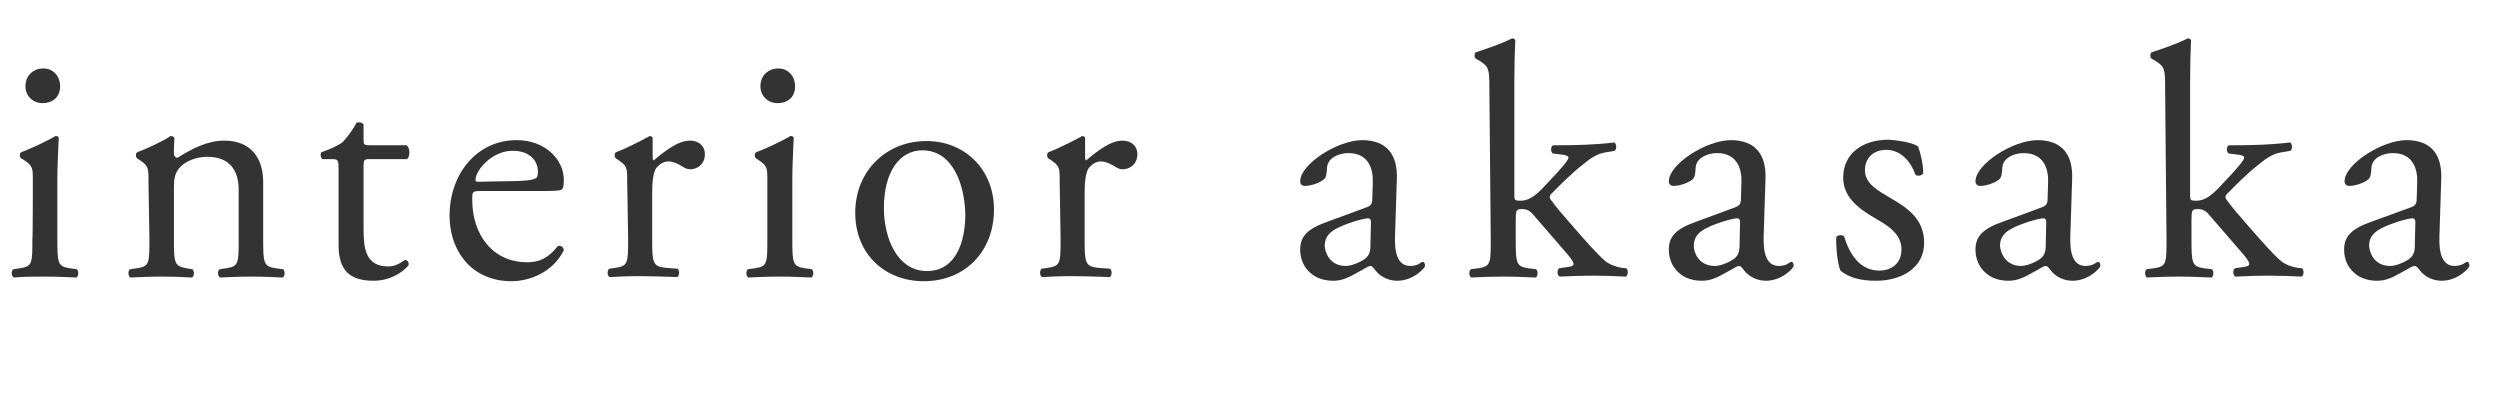
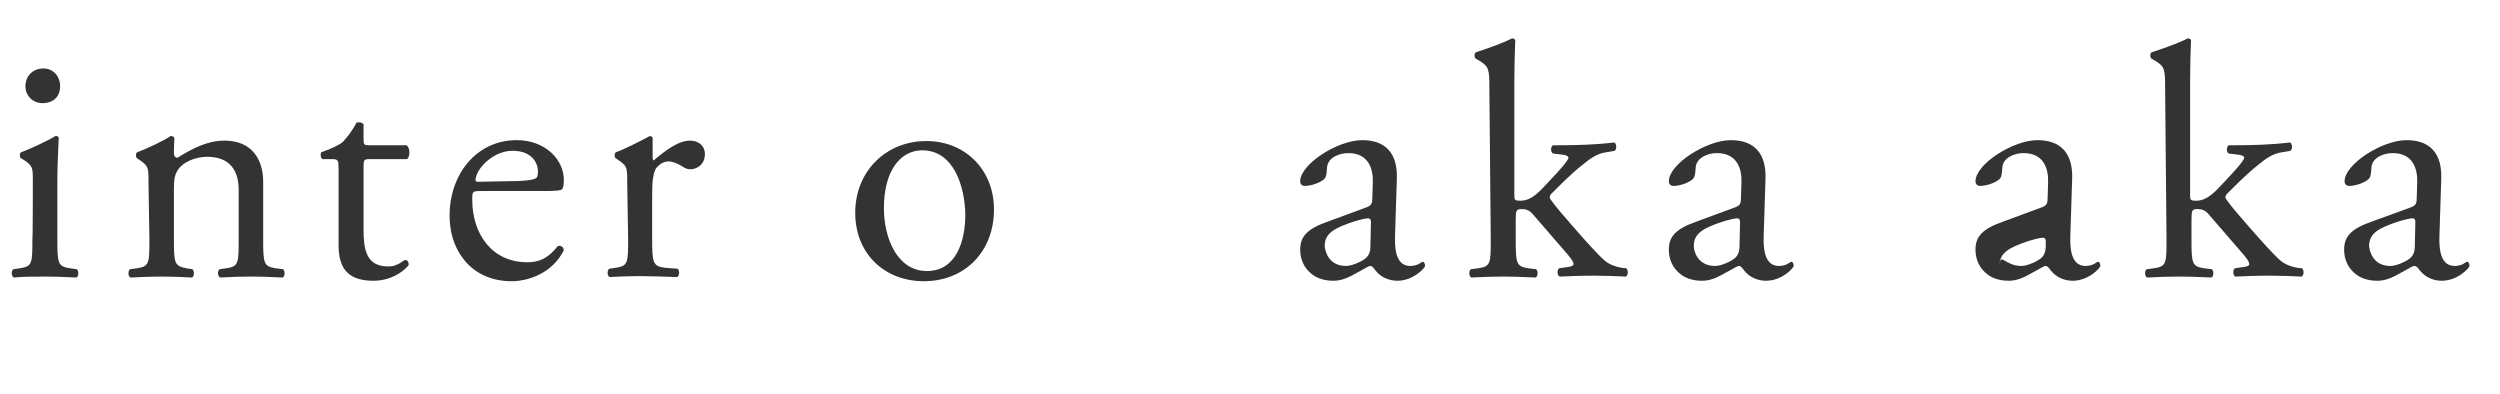
<svg xmlns="http://www.w3.org/2000/svg" version="1.1" id="レイヤー_1" x="0px" y="0px" viewBox="0 0 540.5 85.2" style="enable-background:new 0 0 540.5 85.2;" xml:space="preserve">
  <style type="text/css">
	.st0{fill:#333333;}
</style>
  <g>
    <path class="st0" d="M7.1,39.1c0-2.8,0-3.2-1.9-4.5l-0.7-0.4c-0.3-0.3-0.3-1.1,0.1-1.3c1.7-0.6,5.8-2.5,7.4-3.5   c0.4,0,0.6,0.1,0.7,0.4c-0.1,2.5-0.3,6-0.3,8.9v13c0,5.2,0.1,5.9,2.7,6.3l1.5,0.2c0.5,0.4,0.4,1.6-0.1,1.8   c-2.2-0.1-4.2-0.2-6.8-0.2C7.1,59.8,5,59.8,3,60c-0.5-0.2-0.7-1.4-0.1-1.8L4.3,58c2.7-0.4,2.7-1.1,2.7-6.3   C7.1,51.7,7.1,39.1,7.1,39.1z M13,18.6c0,2.6-1.8,3.7-3.8,3.7c-2.2,0-3.7-1.7-3.7-3.6c0-2.4,1.7-3.9,3.9-3.9S13,16.6,13,18.6z" />
    <path class="st0" d="M32.1,39.1c0-2.8,0-3.2-1.9-4.5l-0.6-0.4c-0.3-0.3-0.3-1.1,0.1-1.3c1.7-0.6,5.8-2.5,7.2-3.5   c0.3,0,0.7,0.1,0.8,0.5c-0.1,1.7-0.1,2.7-0.1,3.4c0,0.4,0.3,0.8,0.8,0.8c3-1.9,6.4-3.7,10.1-3.7c6,0,8.4,4.1,8.4,8.9v12.4   c0,5.2,0.1,5.9,2.7,6.3l1.6,0.2c0.5,0.4,0.4,1.6-0.1,1.8c-2.2-0.1-4.2-0.2-6.8-0.2c-2.6,0-4.8,0.1-6.7,0.2   c-0.5-0.2-0.7-1.4-0.1-1.8l1.4-0.2c2.7-0.4,2.7-1.1,2.7-6.3V41c0-4.1-1.9-7.1-6.8-7.1c-2.7,0-5.1,1.2-6.1,2.5   c-0.9,1.2-1.1,2.2-1.1,4.3v11c0,5.2,0.1,5.8,2.7,6.3l1.3,0.2c0.5,0.4,0.4,1.6-0.1,1.8c-1.9-0.1-4-0.2-6.5-0.2   c-2.6,0-4.8,0.1-6.8,0.2c-0.5-0.2-0.6-1.4-0.1-1.8l1.5-0.2c2.7-0.4,2.7-1.1,2.7-6.3L32.1,39.1L32.1,39.1z" />
    <path class="st0" d="M79.9,34.4c-1.2,0-1.3,0.2-1.3,1.7v13.5c0,4.2,0.5,8,5.3,8c0.7,0,1.4-0.1,1.9-0.4c0.7-0.2,1.6-1,1.8-1   c0.6,0,0.9,0.8,0.7,1.2c-1.3,1.5-3.9,3.3-7.6,3.3c-6.2,0-7.5-3.5-7.5-7.8V36.5c0-1.9-0.1-2.1-1.5-2.1h-2c-0.4-0.3-0.5-1.1-0.2-1.5   c2.1-0.7,3.9-1.6,4.6-2.2c0.9-0.9,2.3-2.8,3-4.2c0.4-0.1,1.2-0.1,1.5,0.4V30c0,1.3,0.1,1.4,1.3,1.4h8c0.9,0.7,0.7,2.6,0.1,3   C88.1,34.4,79.9,34.4,79.9,34.4z" />
    <path class="st0" d="M104,41.3c-1.9,0-1.9,0.1-1.9,1.9c0,7.3,4.2,13.5,11.9,13.5c2.4,0,4.4-0.7,6.6-3.5c0.7-0.2,1.2,0.2,1.3,0.9   c-2.4,4.9-7.6,6.7-11.3,6.7c-4.7,0-8.3-2-10.4-4.8c-2.2-2.8-3-6.2-3-9.4c0-8.9,5.8-16.3,14.5-16.3c6.2,0,10.2,4.2,10.2,8.6   c0,1-0.1,1.6-0.3,1.9c-0.2,0.4-1.2,0.5-4.2,0.5L104,41.3L104,41.3z M108.4,39.2c5.3,0,6.9-0.3,7.5-0.7c0.2-0.1,0.4-0.4,0.4-1.4   c0-2-1.4-4.5-5.5-4.5c-4.2,0-7.9,3.9-8,6.3c0,0.1,0,0.4,0.5,0.4L108.4,39.2L108.4,39.2z" />
    <path class="st0" d="M135.6,39.1c0-2.8,0-3.2-1.9-4.5l-0.6-0.4c-0.3-0.3-0.3-1.1,0.1-1.3c1.7-0.6,5.5-2.5,7.3-3.5   c0.4,0.1,0.6,0.2,0.6,0.5V34c0,0.4,0.1,0.6,0.2,0.7c2.5-2.1,5.3-4.3,7.9-4.3c1.8,0,3.2,1.1,3.2,2.9c0,2.4-1.9,3.3-3.1,3.3   c-0.7,0-1.1-0.2-1.6-0.5c-1.1-0.7-2.2-1.2-3.2-1.2c-1.1,0-2,0.7-2.6,1.4c-0.7,1-0.9,3.1-0.9,5.5v9.8c0,5.2,0.1,6,2.9,6.3l2.6,0.2   c0.5,0.4,0.4,1.6-0.1,1.8c-3.4-0.1-5.5-0.2-8-0.2c-2.6,0-4.8,0.1-6.6,0.2c-0.5-0.2-0.6-1.4-0.1-1.8l1.4-0.2   c2.7-0.4,2.7-1.1,2.7-6.3L135.6,39.1L135.6,39.1z" />
-     <path class="st0" d="M165.9,39.1c0-2.8,0-3.2-1.9-4.5l-0.6-0.4c-0.3-0.3-0.3-1.1,0.1-1.3c1.7-0.6,5.8-2.5,7.4-3.5   c0.4,0,0.6,0.1,0.7,0.4c-0.1,2.5-0.3,6-0.3,8.9v13c0,5.2,0.1,5.9,2.7,6.3l1.5,0.2c0.5,0.4,0.4,1.6-0.1,1.8   c-2.2-0.1-4.2-0.2-6.8-0.2c-2.6,0-4.8,0.1-6.8,0.2c-0.5-0.2-0.6-1.4-0.1-1.8l1.5-0.2c2.7-0.4,2.7-1.1,2.7-6.3L165.9,39.1   L165.9,39.1z M171.9,18.6c0,2.6-1.8,3.7-3.8,3.7c-2.2,0-3.7-1.7-3.7-3.6c0-2.4,1.7-3.9,3.9-3.9S171.9,16.6,171.9,18.6z" />
    <path class="st0" d="M214.9,45.3c0,9-6.2,15.5-15.2,15.5c-8.3,0-14.8-5.8-14.8-14.8c0-9.1,6.8-15.5,15.3-15.5   C208.3,30.4,214.9,36.4,214.9,45.3z M199.4,32.5c-4.8,0-8.3,4.5-8.3,12.5c0,6.5,2.9,13.6,9.3,13.6s8.3-6.6,8.3-12.2   C208.6,40.3,206.2,32.5,199.4,32.5z" />
-     <path class="st0" d="M229.1,39.1c0-2.8,0-3.2-1.9-4.5l-0.6-0.4c-0.3-0.3-0.3-1.1,0.1-1.3c1.7-0.6,5.5-2.5,7.3-3.5   c0.4,0.1,0.6,0.2,0.6,0.5V34c0,0.4,0.1,0.6,0.2,0.7c2.5-2.1,5.3-4.3,7.9-4.3c1.8,0,3.2,1.1,3.2,2.9c0,2.4-1.9,3.3-3.1,3.3   c-0.7,0-1.1-0.2-1.6-0.5c-1.1-0.7-2.2-1.2-3.2-1.2c-1.1,0-2,0.7-2.6,1.4c-0.7,1-0.9,3.1-0.9,5.5v9.8c0,5.2,0.1,6,2.9,6.3l2.6,0.2   c0.5,0.4,0.4,1.6-0.1,1.8c-3.4-0.1-5.5-0.2-8-0.2c-2.6,0-4.8,0.1-6.6,0.2c-0.5-0.2-0.6-1.4-0.1-1.8l1.4-0.2   c2.7-0.4,2.7-1.1,2.7-6.3L229.1,39.1L229.1,39.1z" />
    <path class="st0" d="M295.5,44.8c1.1-0.4,1.2-1,1.2-2.1l0.1-3.3c0.1-2.7-0.8-6.3-5.3-6.3c-2,0-4.5,1-4.6,3.2   c-0.1,1.2-0.1,2-0.7,2.5c-1.1,0.9-3,1.4-4.1,1.4c-0.6,0-1-0.4-1-1c0-3.7,8.1-8.9,13.4-8.9c5.2,0,7.7,3,7.5,8.4l-0.4,12.5   c-0.1,3.3,0.5,6.3,3.3,6.3c0.7,0,1.4-0.2,1.8-0.4c0.4-0.2,0.7-0.5,0.9-0.5c0.3,0,0.5,0.4,0.5,0.9c0,0.4-2.5,3.2-6,3.2   c-1.7,0-3.5-0.7-4.7-2.2c-0.3-0.4-0.7-1-1.1-1c-0.5,0-1.4,0.7-2.8,1.4c-1.6,0.9-3.2,1.8-5.2,1.8c-2.1,0-3.8-0.6-5-1.7   c-1.4-1.2-2.2-3-2.2-5c0-2.8,1.4-4.5,6-6.1L295.5,44.8z M291,57.5c1.4,0,3.7-1.1,4.4-1.8c0.9-0.9,0.9-1.9,0.9-3.4l0.1-4.2   c0-0.8-0.3-0.9-0.7-0.9s-1.7,0.3-3,0.7c-4.2,1.4-6.3,2.5-6.3,5.3C286.5,54.4,287.3,57.5,291,57.5z" />
    <path class="st0" d="M322,19.1c0-4.2-0.1-4.7-2.2-6l-0.7-0.4c-0.4-0.2-0.4-1.2,0-1.4c1.8-0.6,5.2-1.7,7.8-3c0.3,0,0.6,0.1,0.7,0.4   c-0.1,2.2-0.2,5.8-0.2,8.9v24.7c0,0.9,0.1,1.1,1.3,1.1c1.6,0,3-0.8,4.9-2.8l3-3.2c2-2.2,2.5-3,2.5-3.3s-0.4-0.6-1.6-0.7l-1.7-0.2   c-0.6-0.2-0.6-1.6,0-1.8h1.7c3.2,0,7.4-0.1,11.5-0.6c0.5,0.2,0.6,1.4,0.1,1.8l-2.3,0.4c-1.4,0.3-2.7,1-4.5,2.5   c-2.8,2.2-5.3,4.8-6.5,6c-0.9,0.8-0.9,1.2-0.5,1.7c1.2,1.7,2.4,3,4.8,5.8c2.8,3.2,5.3,6,6.8,7.3c1,0.9,2.5,1.4,3.7,1.6l1,0.1   c0.5,0.4,0.4,1.6-0.1,1.8c-2.1-0.1-4.5-0.2-6.8-0.2c-2.9,0-5.4,0.1-7.5,0.2c-0.6-0.3-0.6-1.5-0.1-1.8l1.3-0.2   c1.1-0.1,1.8-0.3,1.8-0.7s-0.3-0.9-1.2-2l-7.7-8.9c-0.6-0.7-1.4-1-2.2-1c-1.3,0-1.4,0.2-1.4,2.5v4c0,5.2,0.1,5.9,2.7,6.3l1.7,0.2   c0.5,0.4,0.4,1.6-0.1,1.8c-2.4-0.1-4.5-0.2-7-0.2c-2.6,0-4.8,0.1-6.9,0.2c-0.5-0.2-0.6-1.4-0.1-1.8l1.6-0.2   c2.7-0.4,2.7-1.1,2.7-6.3L322,19.1L322,19.1z" />
    <path class="st0" d="M375.2,44.8c1.1-0.4,1.2-1,1.2-2.1l0.1-3.3c0.1-2.7-0.8-6.3-5.3-6.3c-2,0-4.5,1-4.6,3.2   c-0.1,1.2-0.1,2-0.7,2.5c-1.1,0.9-3,1.4-4.1,1.4c-0.6,0-1-0.4-1-1c0-3.7,8.1-8.9,13.4-8.9c5.2,0,7.7,3,7.5,8.4l-0.4,12.5   c-0.1,3.3,0.5,6.3,3.3,6.3c0.7,0,1.4-0.2,1.8-0.4c0.4-0.2,0.7-0.5,0.9-0.5c0.3,0,0.5,0.4,0.5,0.9c0,0.4-2.5,3.2-6,3.2   c-1.7,0-3.5-0.7-4.7-2.2c-0.3-0.4-0.7-1-1.1-1c-0.5,0-1.4,0.7-2.8,1.4c-1.6,0.9-3.2,1.8-5.2,1.8c-2.1,0-3.8-0.6-5-1.7   c-1.4-1.2-2.2-3-2.2-5c0-2.8,1.4-4.5,6-6.1L375.2,44.8z M370.8,57.5c1.4,0,3.7-1.1,4.4-1.8c0.9-0.9,0.9-1.9,0.9-3.4l0.1-4.2   c0-0.8-0.3-0.9-0.7-0.9s-1.7,0.3-3,0.7c-4.2,1.4-6.3,2.5-6.3,5.3C366.2,54.4,367.1,57.5,370.8,57.5z" />
-     <path class="st0" d="M414.7,31.7c0.6,1.6,1.1,3.9,1.1,5.8c-0.3,0.5-1.4,0.7-1.7,0.2c-1.2-3.2-3.4-5.3-6.3-5.3   c-2.8,0-4.6,1.8-4.6,4.4c0,3,3,4.5,5.5,6c3.8,2.2,7.3,4.6,7.3,9.7c0,5.5-5,8.2-10.4,8.2c-3.4,0-5.9-0.7-7.7-2.2   c-0.6-1.4-1-4.9-0.9-7.3c0.4-0.4,1.3-0.5,1.7-0.1c1.2,4,3.5,7.4,7.6,7.4c2.6,0,4.8-1.5,4.8-4.6c0-3.3-2.9-5.1-5.5-6.6   c-4.2-2.4-7.1-4.9-7.1-8.9c0-5.3,4.3-8.2,9.8-8.2C411.4,30.4,414.1,31.1,414.7,31.7z" />
-     <path class="st0" d="M441.5,44.8c1.1-0.4,1.2-1,1.2-2.1l0.1-3.3c0.1-2.7-0.8-6.3-5.3-6.3c-2,0-4.5,1-4.6,3.2   c-0.1,1.2-0.1,2-0.7,2.5c-1.1,0.9-3,1.4-4.1,1.4c-0.6,0-1-0.4-1-1c0-3.7,8.1-8.9,13.4-8.9c5.2,0,7.7,3,7.5,8.4l-0.4,12.5   c-0.1,3.3,0.5,6.3,3.3,6.3c0.7,0,1.4-0.2,1.8-0.4c0.4-0.2,0.7-0.5,0.9-0.5c0.3,0,0.5,0.4,0.5,0.9c0,0.4-2.5,3.2-6,3.2   c-1.7,0-3.5-0.7-4.7-2.2c-0.3-0.4-0.7-1-1.1-1c-0.5,0-1.4,0.7-2.8,1.4c-1.6,0.9-3.2,1.8-5.2,1.8c-2.1,0-3.8-0.6-5-1.7   c-1.4-1.2-2.2-3-2.2-5c0-2.8,1.4-4.5,6-6.1L441.5,44.8z M437,57.5c1.4,0,3.7-1.1,4.4-1.8c0.9-0.9,0.9-1.9,0.9-3.4l0.1-4.2   c0-0.8-0.3-0.9-0.7-0.9s-1.7,0.3-3,0.7c-4.2,1.4-6.3,2.5-6.3,5.3C432.5,54.4,433.4,57.5,437,57.5z" />
+     <path class="st0" d="M441.5,44.8c1.1-0.4,1.2-1,1.2-2.1l0.1-3.3c0.1-2.7-0.8-6.3-5.3-6.3c-2,0-4.5,1-4.6,3.2   c-0.1,1.2-0.1,2-0.7,2.5c-1.1,0.9-3,1.4-4.1,1.4c-0.6,0-1-0.4-1-1c0-3.7,8.1-8.9,13.4-8.9c5.2,0,7.7,3,7.5,8.4l-0.4,12.5   c-0.1,3.3,0.5,6.3,3.3,6.3c0.7,0,1.4-0.2,1.8-0.4c0.4-0.2,0.7-0.5,0.9-0.5c0.3,0,0.5,0.4,0.5,0.9c0,0.4-2.5,3.2-6,3.2   c-1.7,0-3.5-0.7-4.7-2.2c-0.3-0.4-0.7-1-1.1-1c-0.5,0-1.4,0.7-2.8,1.4c-1.6,0.9-3.2,1.8-5.2,1.8c-2.1,0-3.8-0.6-5-1.7   c-1.4-1.2-2.2-3-2.2-5c0-2.8,1.4-4.5,6-6.1L441.5,44.8z M437,57.5c1.4,0,3.7-1.1,4.4-1.8c0.9-0.9,0.9-1.9,0.9-3.4c0-0.8-0.3-0.9-0.7-0.9s-1.7,0.3-3,0.7c-4.2,1.4-6.3,2.5-6.3,5.3C432.5,54.4,433.4,57.5,437,57.5z" />
    <path class="st0" d="M468.1,19.1c0-4.2-0.1-4.7-2.2-6l-0.7-0.4c-0.4-0.2-0.4-1.2,0-1.4c1.8-0.6,5.2-1.7,7.8-3   c0.3,0,0.6,0.1,0.7,0.4c-0.1,2.2-0.2,5.8-0.2,8.9v24.7c0,0.9,0.1,1.1,1.3,1.1c1.6,0,3-0.8,4.9-2.8l3-3.2c2-2.2,2.5-3,2.5-3.3   s-0.4-0.6-1.6-0.7l-1.7-0.2c-0.6-0.2-0.6-1.6,0-1.8h1.7c3.2,0,7.4-0.1,11.5-0.6c0.5,0.2,0.6,1.4,0.1,1.8l-2.3,0.4   c-1.4,0.3-2.7,1-4.5,2.5c-2.8,2.2-5.3,4.8-6.5,6c-0.9,0.8-0.9,1.2-0.5,1.7c1.2,1.7,2.4,3,4.8,5.8c2.8,3.2,5.3,6,6.8,7.3   c1,0.9,2.5,1.4,3.7,1.6l1,0.1c0.5,0.4,0.4,1.6-0.1,1.8c-2.1-0.1-4.5-0.2-6.8-0.2c-2.9,0-5.4,0.1-7.5,0.2c-0.6-0.3-0.6-1.5-0.1-1.8   l1.3-0.2c1.1-0.1,1.8-0.3,1.8-0.7s-0.3-0.9-1.2-2l-7.7-8.9c-0.6-0.7-1.4-1-2.2-1c-1.3,0-1.4,0.2-1.4,2.5v4c0,5.2,0.1,5.9,2.7,6.3   l1.7,0.2c0.5,0.4,0.4,1.6-0.1,1.8c-2.4-0.1-4.5-0.2-7-0.2c-2.6,0-4.8,0.1-6.9,0.2c-0.5-0.2-0.6-1.4-0.1-1.8l1.6-0.2   c2.7-0.4,2.7-1.1,2.7-6.3L468.1,19.1L468.1,19.1z" />
    <path class="st0" d="M521.3,44.8c1.1-0.4,1.2-1,1.2-2.1l0.1-3.3c0.1-2.7-0.8-6.3-5.3-6.3c-2,0-4.5,1-4.6,3.2   c-0.1,1.2-0.1,2-0.7,2.5c-1.1,0.9-3,1.4-4.1,1.4c-0.6,0-1-0.4-1-1c0-3.7,8.1-8.9,13.4-8.9c5.2,0,7.7,3,7.5,8.4l-0.4,12.5   c-0.1,3.3,0.5,6.3,3.3,6.3c0.7,0,1.4-0.2,1.8-0.4c0.4-0.2,0.7-0.5,0.9-0.5c0.3,0,0.5,0.4,0.5,0.9c0,0.4-2.5,3.2-6,3.2   c-1.7,0-3.5-0.7-4.7-2.2c-0.3-0.4-0.7-1-1.2-1c-0.5,0-1.4,0.7-2.8,1.4c-1.6,0.9-3.2,1.8-5.2,1.8c-2.1,0-3.8-0.6-5-1.7   c-1.4-1.2-2.2-3-2.2-5c0-2.8,1.4-4.5,6-6.1L521.3,44.8z M516.8,57.5c1.4,0,3.7-1.1,4.4-1.8c0.9-0.9,0.9-1.9,0.9-3.4l0.1-4.2   c0-0.8-0.3-0.9-0.7-0.9s-1.7,0.3-3,0.7c-4.2,1.4-6.3,2.5-6.3,5.3C512.3,54.4,513.1,57.5,516.8,57.5z" />
  </g>
</svg>